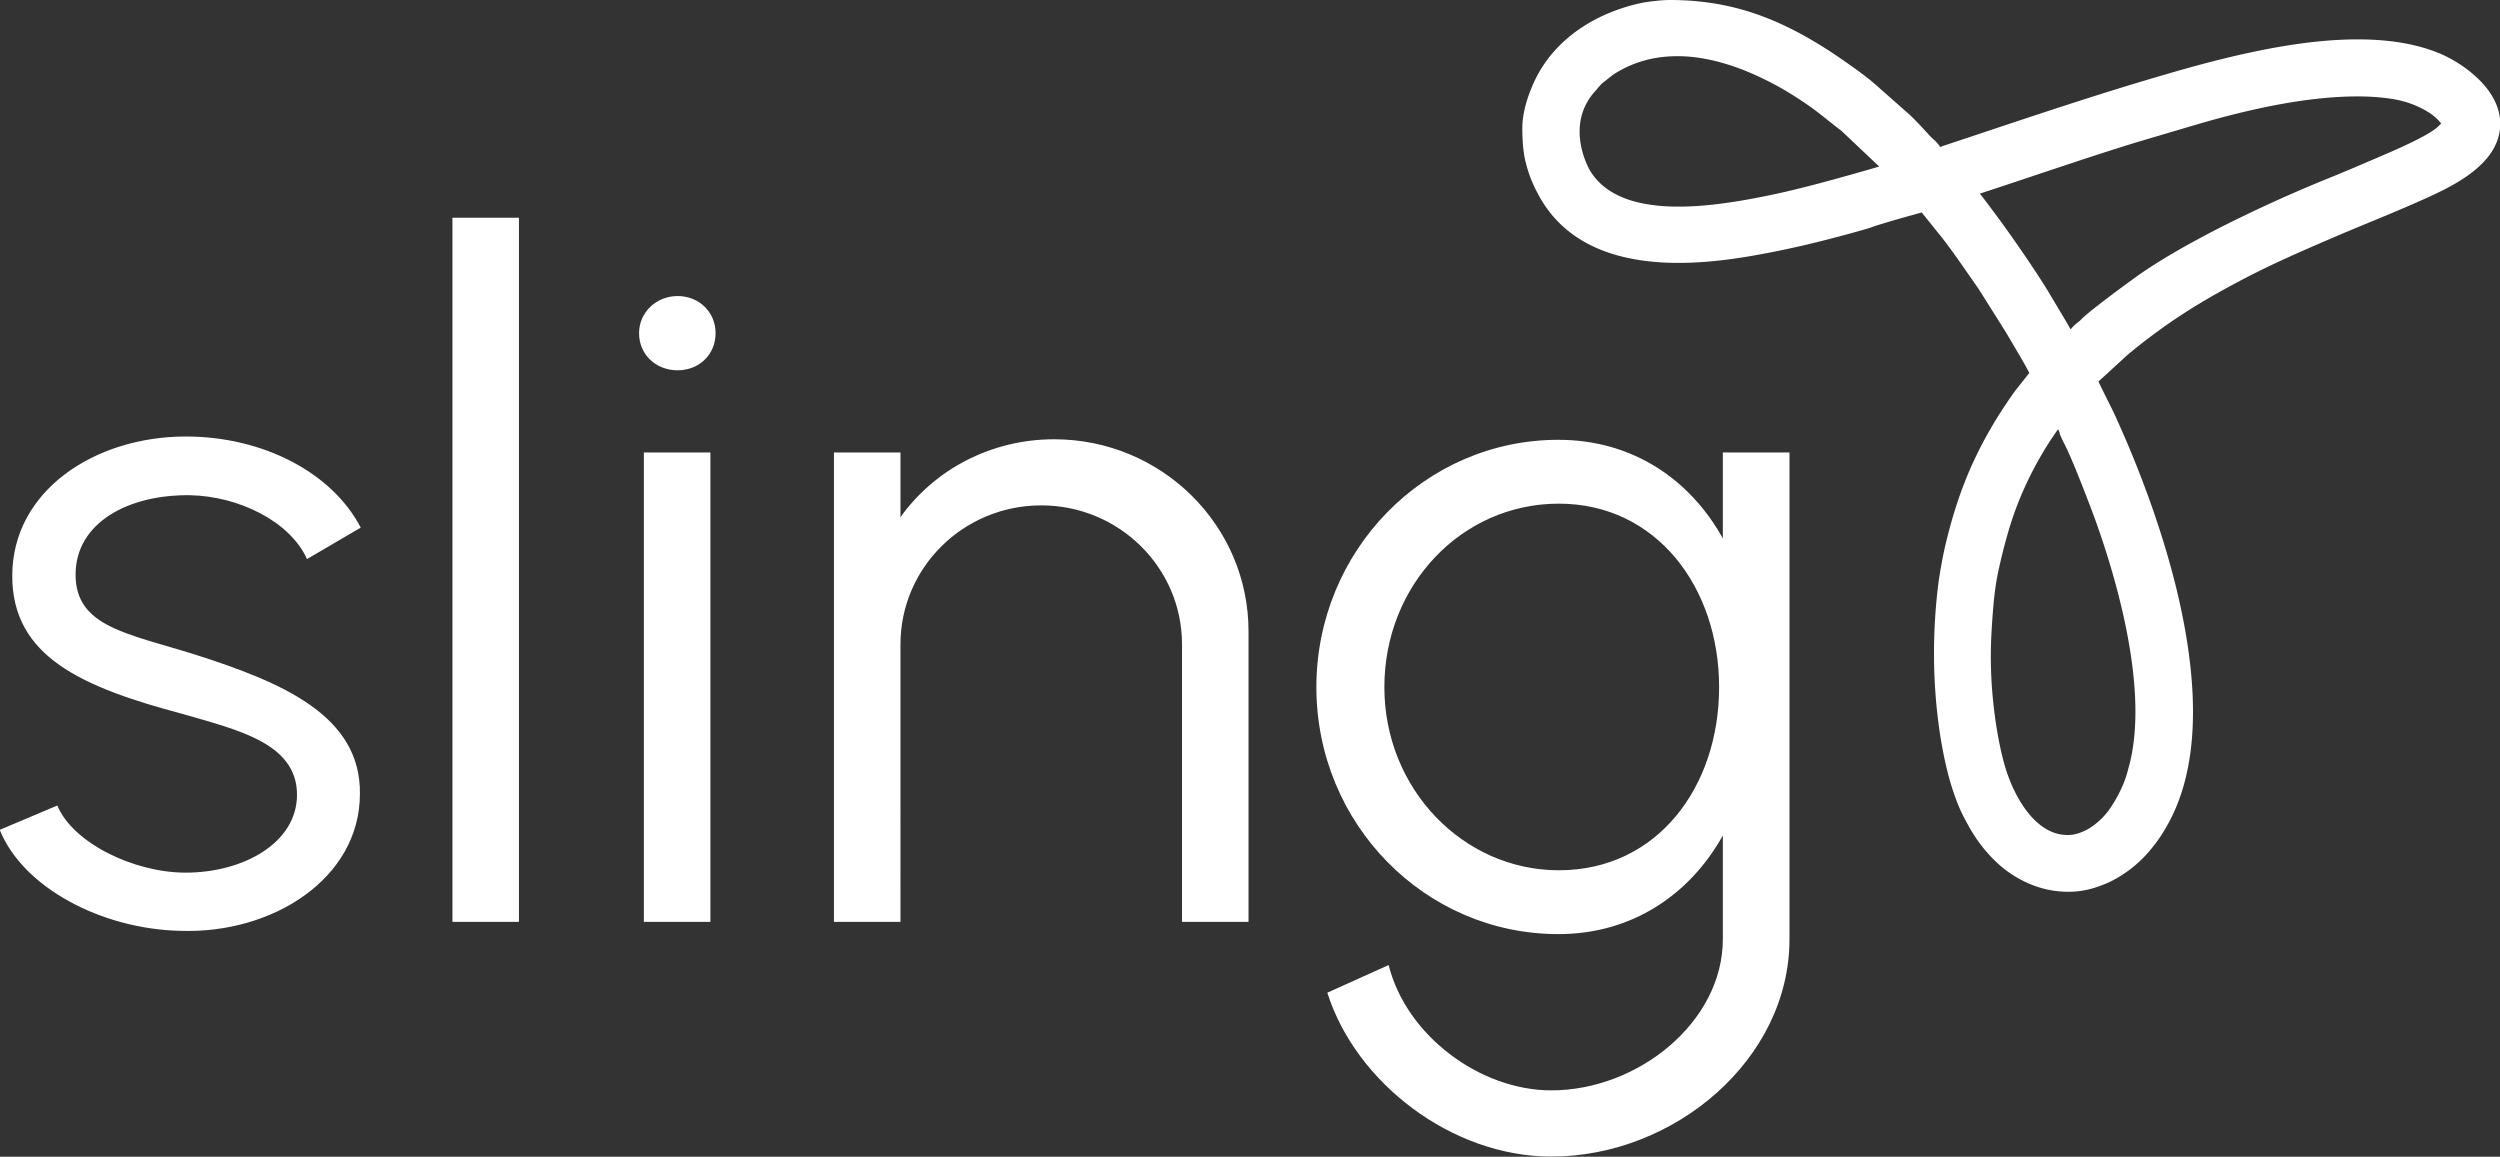
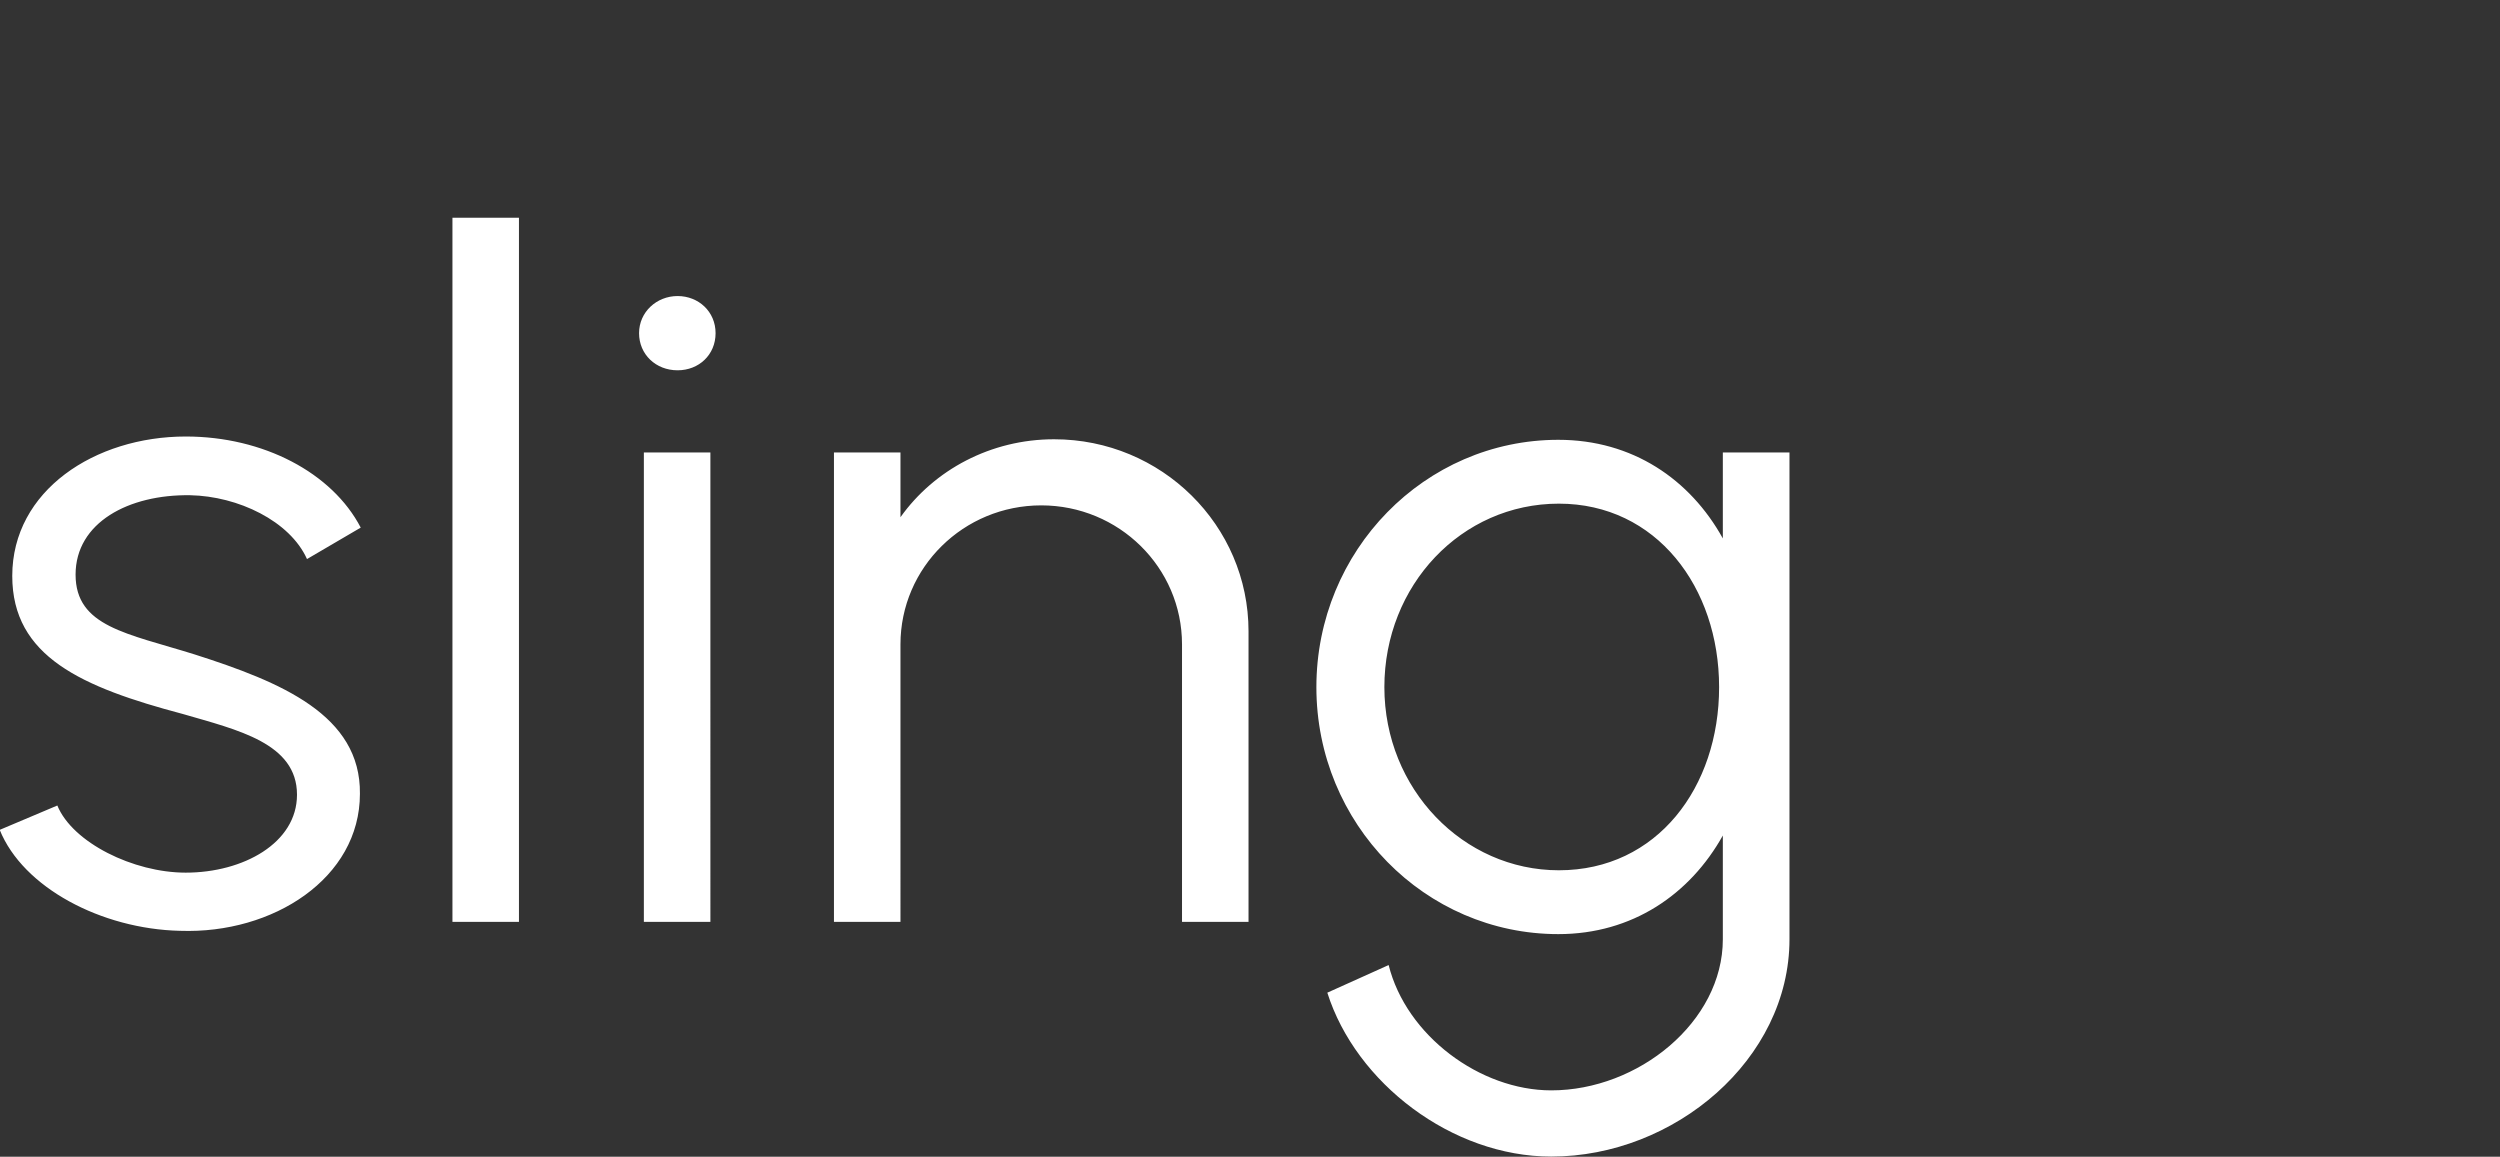
<svg xmlns="http://www.w3.org/2000/svg" width="134" height="62" fill="none" viewBox="0 0 134 62">
  <rect x="0" y="0" width="134" height="62" fill="#333333" stroke="none" />
  <g clip-path="url(#a)">
    <path fill="#fff" d="M9.66 49.892c4.966.177 9.632-2.815 9.632-7.345.05-4.226-4.23-5.99-8.867-7.472-3.616-1.13-6.374-1.482-6.374-4.276 0-2.794 2.851-4.304 6.138-4.255 2.572.05 5.352 1.383 6.266 3.422l2.88-1.686c-1.53-2.942-5.223-4.883-9.375-4.883-4.866 0-9.303 2.893-9.303 7.473 0 4.325 3.723 5.962 9.146 7.401 2.93.854 6.116 1.56 6.116 4.325 0 2.59-2.88 4.178-5.966 4.178-2.8 0-6.066-1.61-6.88-3.599L-.015 44.48c1.25 3.098 5.451 5.313 9.66 5.412h.014Zm14.59-.48h3.566V11.67h-3.565v37.742Zm12.069-29.564c1.143 0 2.036-.832 2.036-1.99 0-1.157-.914-1.99-2.036-1.99-1.122 0-2.065.854-2.065 1.99 0 1.136.893 1.99 2.065 1.99Zm-1.808 4.403v25.161h3.566V24.251H34.51Zm32.41 9.589c0-5.687-4.665-10.295-10.424-10.295-3.387 0-6.424 1.637-8.232 4.177v-3.471H44.7v25.161h3.565V34.54c0-4.128 3.387-7.452 7.546-7.452 4.158 0 7.545 3.324 7.545 7.451v14.874h3.565v-15.58.008Zm25.423-9.589v4.608c-1.758-3.169-4.845-5.285-8.817-5.285-7.16 0-12.969 5.94-12.969 13.258 0 7.317 5.81 13.237 12.969 13.237 3.972 0 7.06-2.138 8.817-5.285v5.56c0 4.43-4.537 8.1-9.196 8.1-3.823 0-7.774-2.942-8.717-6.717l-3.287 1.481c1.53 4.834 6.674 8.785 12.004 8.785 6.602 0 12.768-5.207 12.768-11.65V24.252h-3.572Zm-8.789 22.396c-5.123 0-9.353-4.354-9.353-9.815 0-5.462 4.13-9.836 9.353-9.836s8.589 4.48 8.589 9.836c0 5.355-3.316 9.815-8.589 9.815Z" />
-     <path fill="#fff" d="m110.407 23.214-.093-.212c-.172.247-.35.508-.415.607a18.95 18.95 0 0 0-1.714 3.31c-.436 1.1-.758 2.264-1.058 3.619-.121.55-.2 1.1-.257 1.665a44.708 44.708 0 0 0-.129 1.771 23.105 23.105 0 0 0 .093 3.627c.122 1.206.329 2.385.608 3.387.264.938.764 2.06 1.493 2.843.521.557 1.165.938 1.915.924.386 0 .757-.14 1.093-.331a3.793 3.793 0 0 0 1.072-.974 7.04 7.04 0 0 0 .629-1.058 5.76 5.76 0 0 0 .407-1.087l.057-.219.043-.155c.407-1.63.378-3.577.1-5.553-.372-2.667-1.179-5.384-1.936-7.493a85.11 85.11 0 0 0-.987-2.554c-.271-.67-.535-1.277-.707-1.595a6.616 6.616 0 0 1-.236-.522h.022ZM98.11 9.667c.407-.113 1.793-.494 2.615-.741l-2.022-1.912c-.272-.205-.5-.389-.715-.558-.414-.332-.793-.642-1.493-1.1a16.93 16.93 0 0 0-1.35-.812 16.986 16.986 0 0 0-1.486-.706c-1.272-.522-2.601-.853-3.902-.825-1.114.021-2.208.303-3.222.945-.114.07-.222.163-.336.254a5.408 5.408 0 0 1-.236.184c-.128.099-.193.176-.271.268-.05.056-.1.12-.186.219a3.121 3.121 0 0 0-.822 1.827c-.071.741.093 1.524.45 2.265l.043.085.036.063c.815 1.37 2.43 1.856 4.194 1.94 1.844.085 3.851-.275 5.309-.57a39.768 39.768 0 0 0 1.715-.389c.572-.141 1.136-.29 1.672-.437h.007Zm11.132-.325c-1.05.353-2.093.698-3.122 1.037l.15.19c.393.509.821 1.094.957 1.278a77.718 77.718 0 0 1 1.629 2.335c.436.65.843 1.284 1.129 1.778l.429.72c.193.318.386.642.572.974l.085-.099c.107-.12.2-.197.3-.275.072-.057.15-.12.236-.212.157-.162.557-.48 1.022-.84a69.952 69.952 0 0 1 1.929-1.432c1.179-.84 2.73-1.721 4.366-2.561a75.86 75.86 0 0 1 5.887-2.681l.722-.297.722-.303.657-.282c1.186-.501 3.037-1.285 3.694-1.82.036-.029.093-.085.143-.135l.1-.099-.057-.063c-.222-.275-.565-.53-.979-.741a5.233 5.233 0 0 0-1.451-.487c-1.321-.233-2.872-.19-4.451 0-2.136.261-4.308.805-6.002 1.298l-3.079.91c-1.794.537-3.694 1.179-5.588 1.807Zm21.657-2.681v-.014.014Zm-49.13 2.018c-.129-.558-.172-1.136-.172-1.828 0-.465.093-.945.23-1.404.17-.571.407-1.1.62-1.489.537-.973 1.294-1.764 2.187-2.385.958-.663 2.072-1.128 3.237-1.39.214-.049.514-.098.822-.127A6.99 6.99 0 0 1 89.507 0c1.736 0 3.265.275 4.695.776 1.421.501 2.743 1.22 4.058 2.089.35.233.843.578 1.315.917.364.268.721.543.971.769l1.615 1.425c.358.297.879.868 1.222 1.242l.093.099c.057.056.107.106.157.148.1.092.193.177.3.325.015.014.036.056.05.07 0 0-.007.007-.021.014l-.014.014 1.593-.529c3.38-1.129 6.866-2.3 10.225-3.28 2.086-.615 4.765-1.355 7.445-1.73 2.722-.38 5.452-.373 7.588.53.786.331 1.893 1.03 2.579 1.968.515.706.793 1.553.543 2.477-.235.875-.9 1.56-1.693 2.117-.757.529-1.629.931-2.351 1.256-.964.43-1.907.825-2.851 1.213-.714.297-1.436.593-2.05.861-1.086.466-2.008.868-2.93 1.298-.907.424-1.822.882-2.901 1.482a34.021 34.021 0 0 0-2.643 1.609 32.58 32.58 0 0 0-2.444 1.841l-1.579 1.447c.121.275.314.65.486 1.002.135.268.264.522.343.691 1.55 3.359 3.408 8.277 4.022 12.962.451 3.38.25 6.647-1.171 9.144a8.362 8.362 0 0 1-1.136 1.58 6.63 6.63 0 0 1-1.501 1.208 5.101 5.101 0 0 1-.622.317 6.37 6.37 0 0 1-.657.24 4.674 4.674 0 0 1-1.536.205 5.258 5.258 0 0 1-1.579-.29 5.97 5.97 0 0 1-2.001-1.185 7.727 7.727 0 0 1-1.443-1.764c-.072-.113-.143-.247-.222-.388l-.085-.155a8.305 8.305 0 0 1-.529-1.158c-.179-.48-.336-.987-.443-1.418-.393-1.552-.622-3.26-.708-4.981a30.08 30.08 0 0 1 .215-5.3c.093-.627.257-1.552.414-2.158.336-1.39.743-2.632 1.251-3.81a22.047 22.047 0 0 1 1.886-3.444l.014-.021c.229-.346.436-.656.708-.995l.586-.74c-.193-.389-.665-1.179-.979-1.715l-.272-.459-1.465-2.328-.536-.77c-.471-.677-.95-1.368-1.436-1.99l-1.079-1.34-.178.05a5.31 5.31 0 0 0-.293.084c-.322.078-2.087.586-2.301.692-1.065.31-2.15.6-3.237.86a49.875 49.875 0 0 1-3.272.67c-1.98.332-4.237.523-6.28.12-2.094-.408-3.952-1.432-5.03-3.513a6.867 6.867 0 0 1-.644-1.686v.014Zm22.157-.776.022-.015-.029.015h.014-.007Z" />
  </g>
  <defs>
    <clipPath id="a">
      <path fill="#fff" d="M0 0h134v62H0z" />
    </clipPath>
  </defs>
</svg>